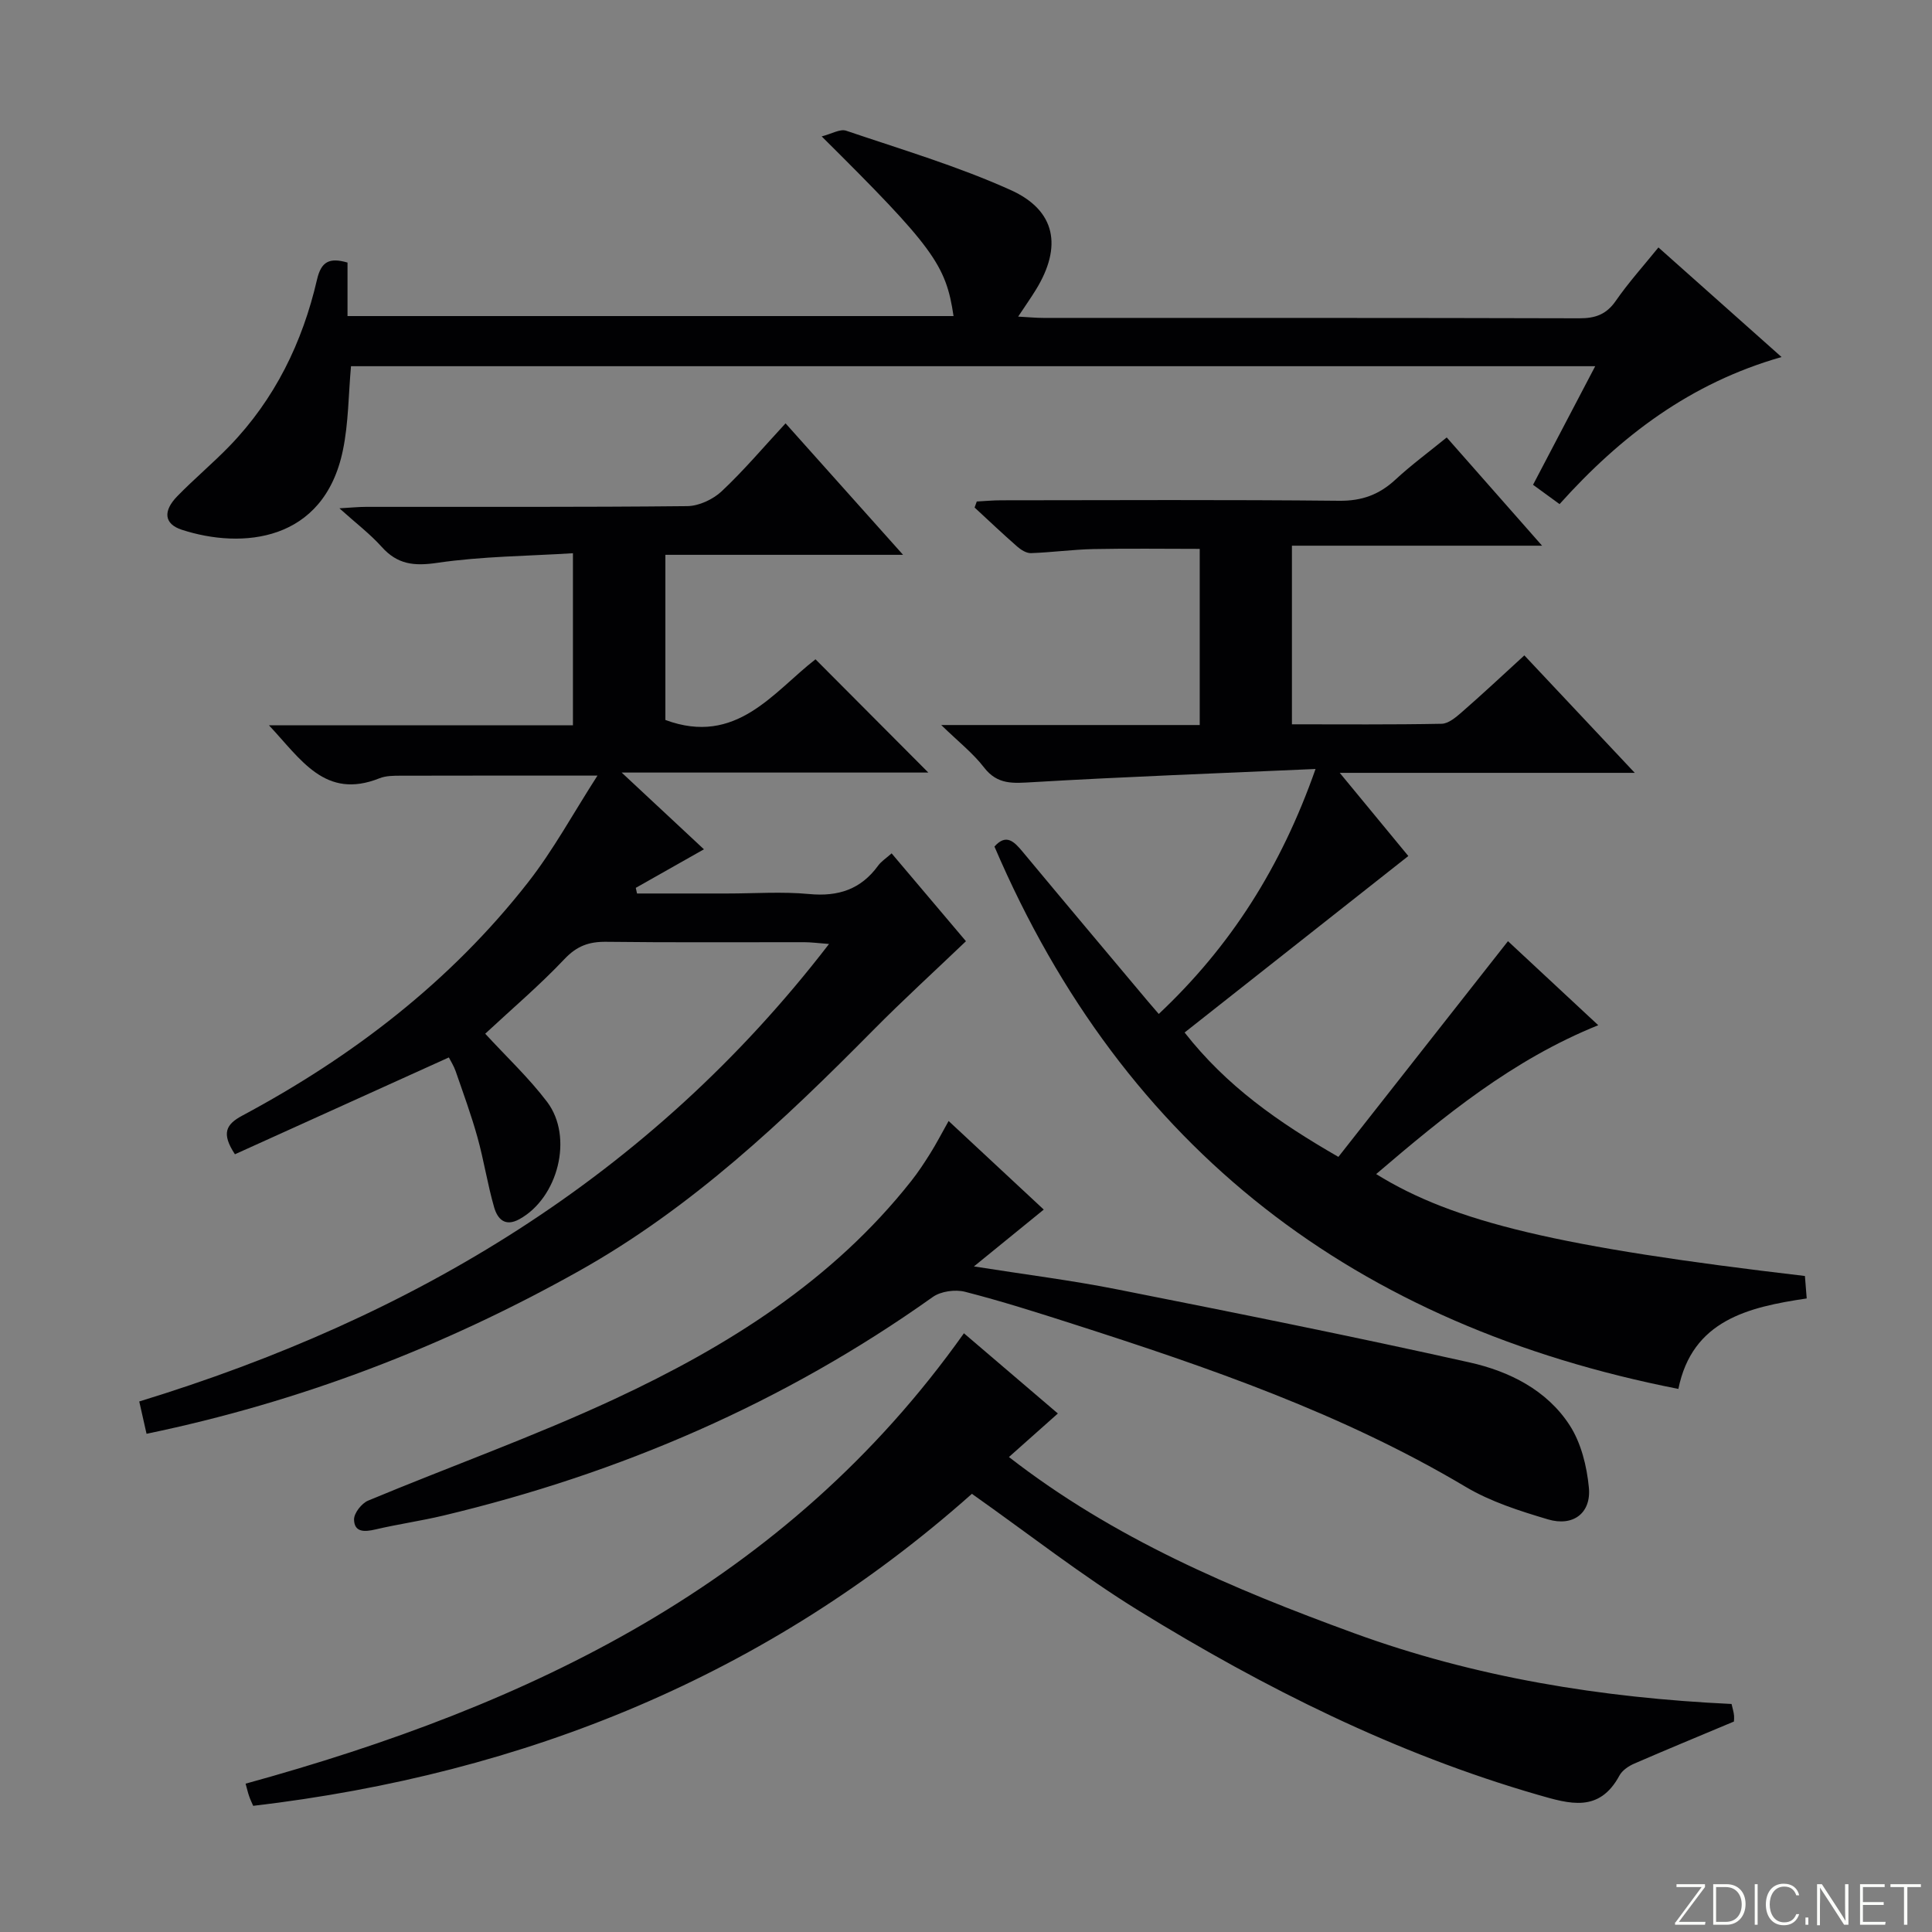
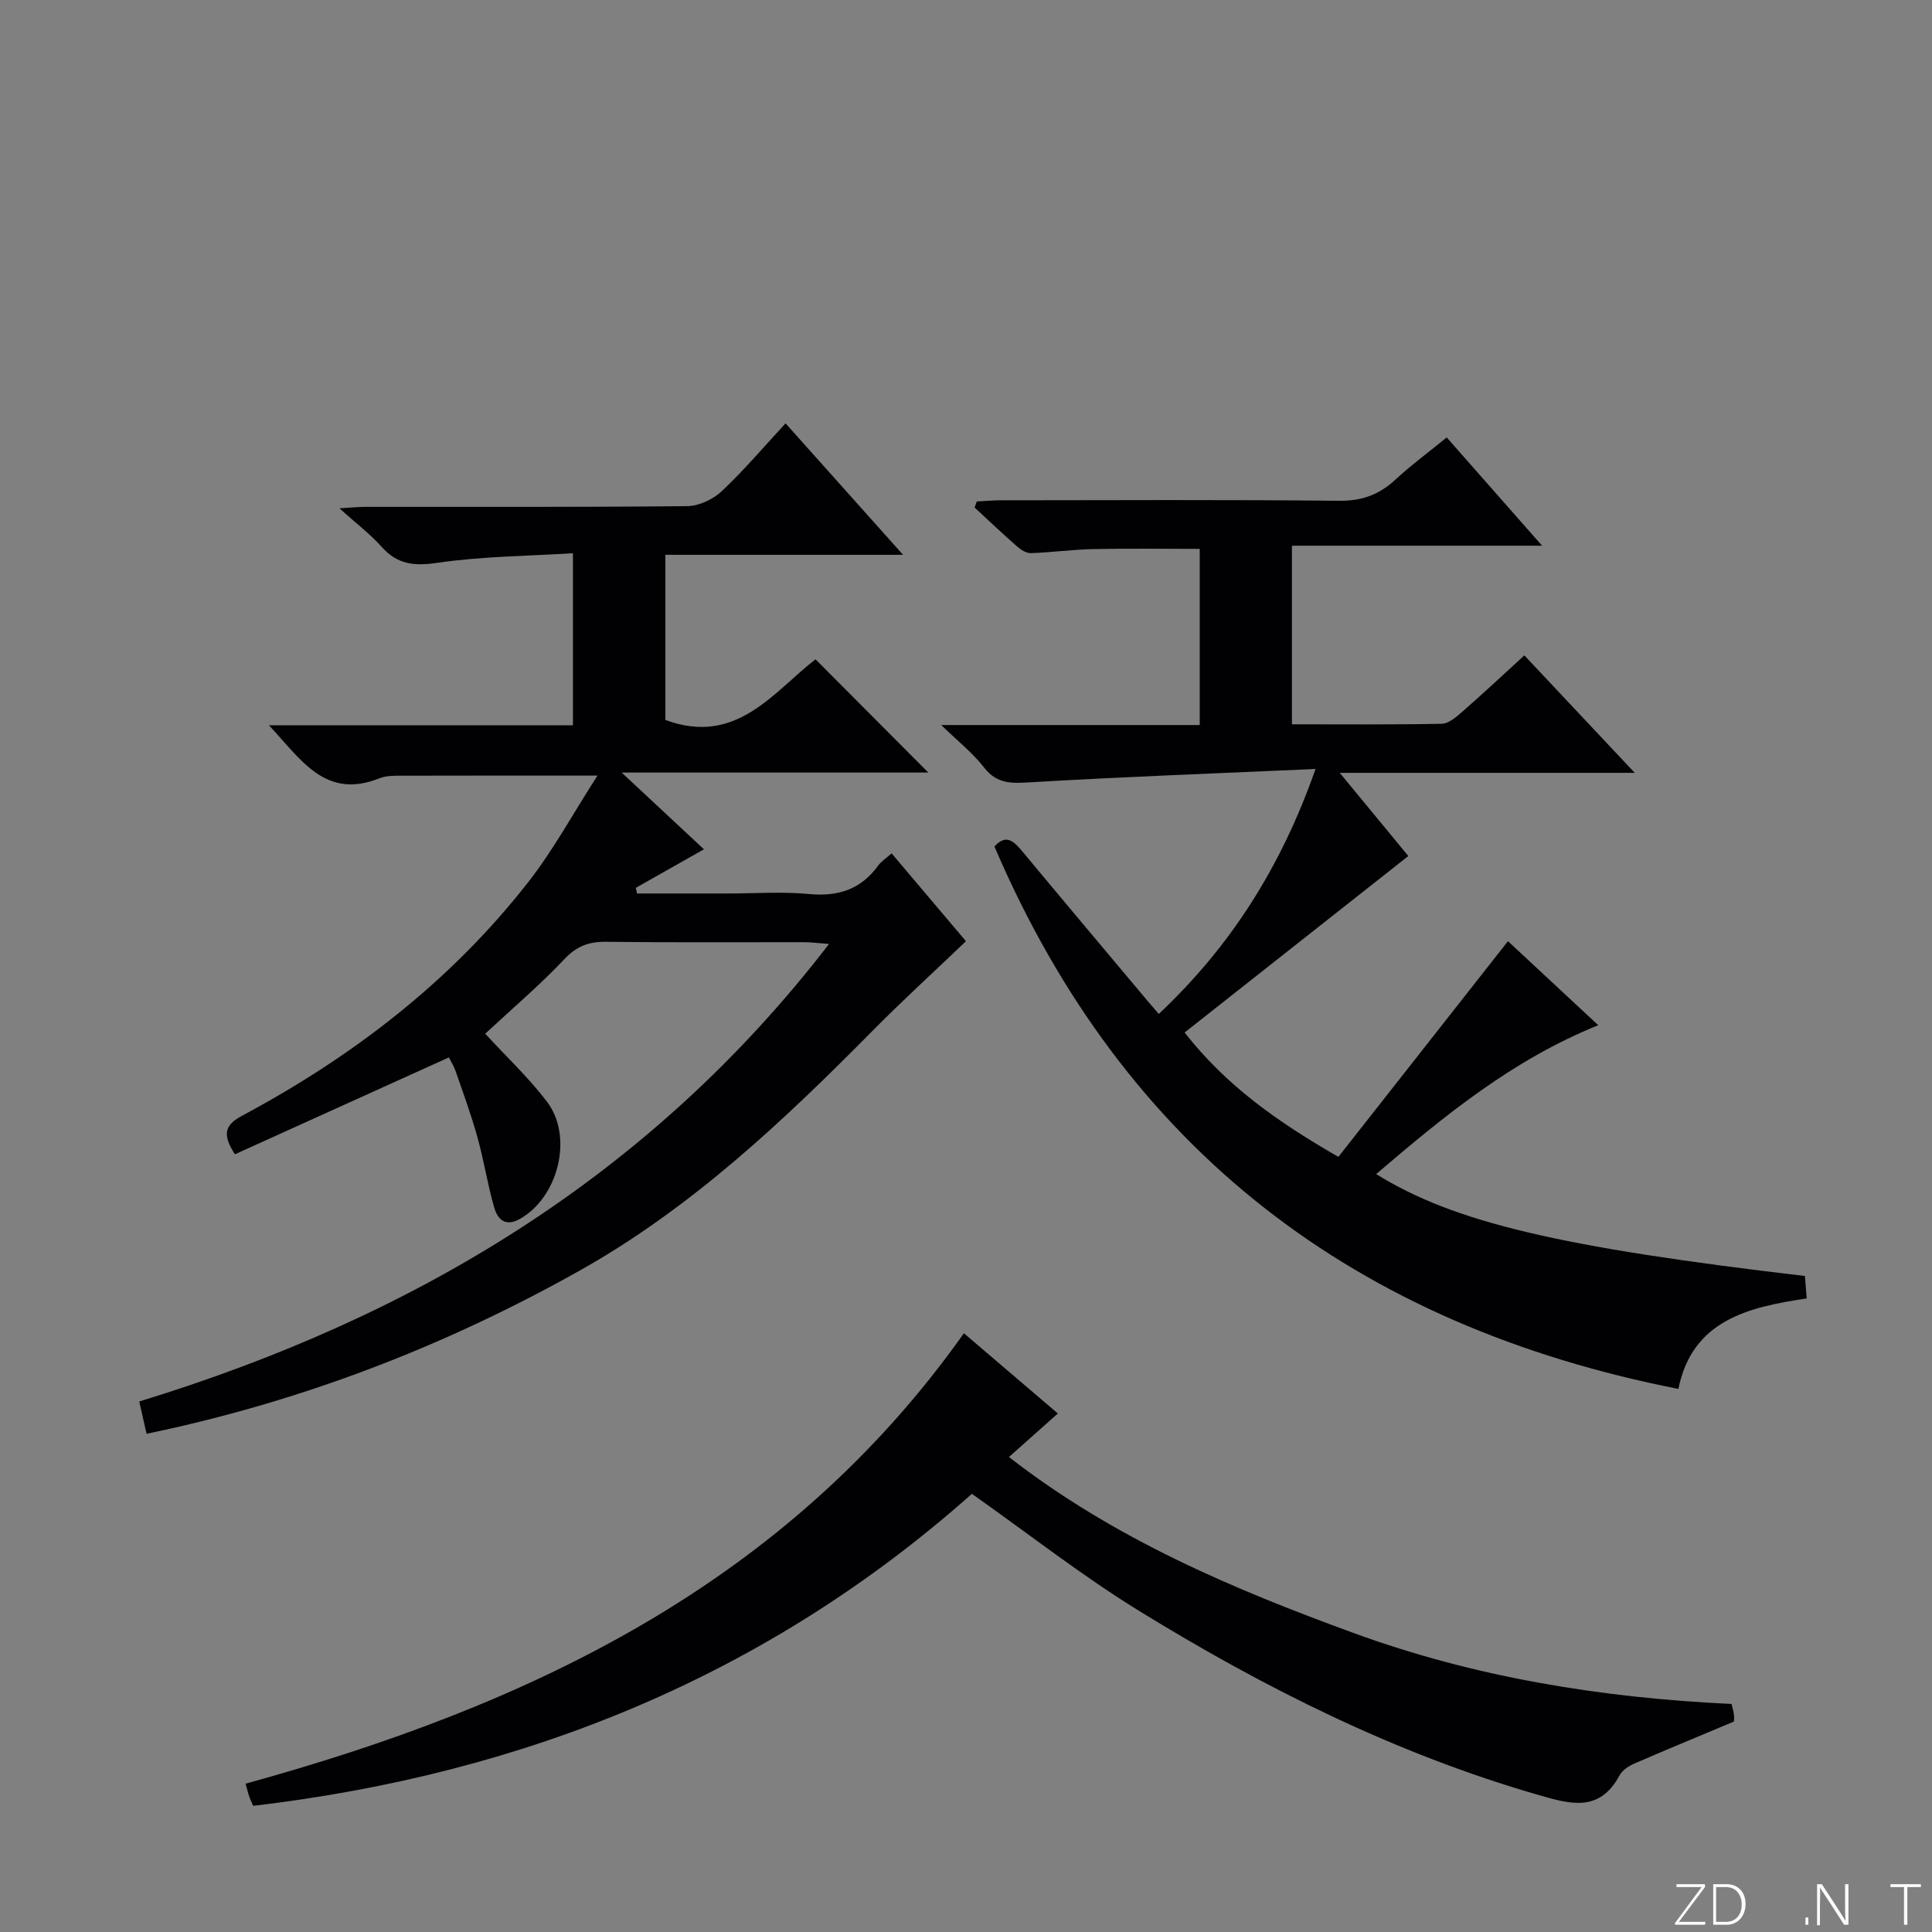
<svg xmlns="http://www.w3.org/2000/svg" enable-background="new 0 0 400 400" viewBox="0 0 400 400">
  <rect x="0" y="0" width="400" height="400" fill="#808080" stroke="none" />
  <g fill="#fbfcfa">
    <path d="m346.9 398 5.4-7.3h-5.2v-.6h5.9v.6l-5.4 7.2h5.5l-.1.6h-6.2v-.5z" />
    <path d="m354.7 390.1h2.8c2.3 0 3.9 1.6 3.9 4.1s-1.6 4.3-3.9 4.3h-2.8zm.6 7.8h2c2.2 0 3.3-1.6 3.3-3.6 0-1.8-1-3.6-3.3-3.6h-2z" />
-     <path d="m363.9 390.1v8.4h-.6v-8.4z" />
-     <path d="m372.5 396.3c-.4 1.3-1.4 2.3-3.2 2.3-2.4 0-3.7-1.9-3.7-4.3 0-2.3 1.2-4.3 3.7-4.3 1.8 0 2.9 1 3.2 2.4h-.6c-.4-1.1-1.1-1.8-2.5-1.8-2.1 0-3 1.9-3 3.7s.9 3.7 3 3.7c1.4 0 2.1-.7 2.5-1.7z" />
    <path d="m373.8 398.5v-1.5h.6v1.5z" />
    <path d="m376.2 398.5v-8.4h1c1.3 2 4.4 6.7 4.9 7.6-.1-1.2-.1-2.4-.1-3.8v-3.8h.7v8.4h-.9c-1.2-1.9-4.4-6.8-5-7.7.1 1.1 0 2.3 0 3.9v3.9h-.6z" />
-     <path d="m390 394.4h-4.3v3.5h4.7l-.1.6h-5.2v-8.4h5.1v.6h-4.5v3.1h4.3v.7z" />
    <path d="m394.2 390.7h-2.8v-.6h6.3v.6h-2.8v7.8h-.7z" />
  </g>
  <path d="m100.46 214.02c4.37 4.76 9.02 9.11 12.81 14.11 5.52 7.3 2.26 19.88-5.72 24.28-3.05 1.69-4.57-.11-5.25-2.47-1.37-4.77-2.12-9.71-3.45-14.49-1.29-4.63-2.95-9.15-4.52-13.69-.37-1.07-1.01-2.06-1.4-2.83-14.91 6.75-29.63 13.41-44.29 20.05-2.87-4.36-1.84-6.2 1.52-8 22.84-12.22 43.1-27.76 59.14-48.26 5.27-6.73 9.39-14.36 14.4-22.14-14.28 0-27.5-.02-40.72.02-1.49 0-3.09 0-4.43.54-11.24 4.48-16.22-3.91-22.86-10.97h62.93c0-11.75 0-23.14 0-35.63-9.37.59-18.82.63-28.09 1.99-4.81.71-8.23.34-11.49-3.29-2.41-2.69-5.34-4.91-8.77-8 2.42-.14 3.98-.3 5.53-.3 22.16-.02 44.33.08 66.49-.15 2.43-.03 5.34-1.4 7.14-3.09 4.59-4.31 8.67-9.15 13.21-14.05 8 8.95 15.81 17.69 24.33 27.22-17.03 0-32.94 0-49.21 0v34.19c14.68 5.44 22.31-5.75 31.08-12.56 7.89 7.92 15.67 15.73 23.36 23.45-20.09 0-41.05 0-63.49 0 6.36 5.93 11.61 10.83 17.03 15.89-5.03 2.85-9.57 5.41-14.11 7.98.09.39.17.78.26 1.17h18.65c5.67 0 11.37-.42 16.99.11 6.02.57 10.7-.96 14.28-5.88.66-.91 1.69-1.55 2.79-2.54 5.14 6.07 10.16 12.01 15.39 18.19-6.59 6.3-13.08 12.22-19.25 18.46-18.53 18.75-37.6 36.77-60.84 49.8-28.13 15.77-57.86 27.15-89.56 33.72-.51-2.25-.94-4.17-1.51-6.69 56.63-17.35 105.59-46.34 142.81-94.72-2.36-.18-3.76-.37-5.15-.37-13.67-.02-27.33.09-40.99-.08-3.57-.04-6.07.86-8.64 3.58-5.13 5.43-10.85 10.28-16.4 15.45z" fill="#010103" />
  <path d="m315.6 135.69c7.57 8.05 14.83 15.78 22.86 24.32-20.6 0-40.24 0-61.08 0 5.29 6.42 9.79 11.87 14.2 17.22-15.42 12.16-30.68 24.2-46.32 36.54 8.65 11.05 19.26 18.51 31.84 25.75 11.67-14.84 23.33-29.68 35.11-44.66 5.73 5.33 12.03 11.2 18.69 17.4-17.77 7.17-31.89 18.78-45.98 30.82 16.08 9.98 37.89 15.13 88.77 21.1.11 1.35.22 2.76.37 4.65-12.17 1.8-23.7 4.54-26.57 18.73-66.68-13.1-114.66-49.39-141.6-112.29 2.42-2.73 4.06-1.06 5.84 1.08 8.62 10.37 17.3 20.68 25.97 31.01.62.74 1.26 1.47 2.21 2.57 14.84-13.96 25.3-30.34 32.46-50.72-20.17.9-39.39 1.6-58.59 2.73-3.99.23-7.25.59-10.05-3.05-2.27-2.95-5.3-5.32-8.86-8.78h53.52c0-12.25 0-24.14 0-36.47-7.22 0-14.62-.11-22.01.04-4.31.09-8.61.69-12.93.84-.95.03-2.09-.69-2.87-1.38-2.99-2.62-5.88-5.36-8.8-8.06.15-.42.3-.83.45-1.25 1.69-.09 3.37-.25 5.06-.25 23.33-.02 46.66-.14 69.98.1 4.71.05 8.28-1.27 11.64-4.38 3.28-3.04 6.9-5.7 10.62-8.73 6.44 7.31 12.67 14.39 19.74 22.41-17.87 0-34.68 0-51.79 0v36.98c10.45 0 20.73.09 31-.11 1.4-.03 2.95-1.34 4.14-2.38 4.25-3.7 8.38-7.57 12.98-11.78z" fill="#010103" />
  <path d="m201.22 309.28c-42.26 37.56-92.36 57.96-148.8 64.6-.24-.56-.59-1.26-.84-2-.27-.76-.44-1.56-.73-2.59 58.81-16.19 111.88-41.3 148.72-93.25 6.18 5.28 12.57 10.73 19.45 16.61-3.34 2.97-6.49 5.77-10.13 9.01 21.72 16.89 46.28 27.28 71.4 36.45 25.15 9.19 51.32 13.41 78.21 14.68.21.93.46 1.69.52 2.45.05.8-.09 1.61-.06 1.2-7.35 3.09-14.01 5.83-20.61 8.7-1.18.51-2.49 1.4-3.07 2.48-4.18 7.74-10.3 5.87-16.86 3.98-29.46-8.51-56.6-22.1-82.56-38.07-11.83-7.28-22.84-15.92-34.64-24.25z" fill="#010103" />
-   <path d="m343.36 51.23c8.5 7.57 16.67 14.84 25.49 22.69-18.89 5.39-33.29 16.34-45.96 30.45-1.85-1.35-3.53-2.57-5.49-4 4.28-8.17 8.43-16.08 12.87-24.55-86.28 0-171.95 0-257.6 0-.53 5.9-.51 11.76-1.67 17.37-3.92 19.06-20.93 20.54-33.36 16.49-3.66-1.19-3.95-3.86-.92-6.96 3.48-3.57 7.33-6.79 10.8-10.37 9.38-9.7 15.1-21.44 18.11-34.45.87-3.77 2.57-4.62 6.32-3.54v11.08h125.47c-1.56-10.66-4.23-14.3-27.3-37.2 2.08-.53 3.82-1.6 5.06-1.18 11.44 3.88 23.1 7.34 34.08 12.29 9.38 4.23 10.68 11.75 5.21 20.64-1.03 1.68-2.17 3.29-3.67 5.56 2.09.11 3.65.27 5.21.27 36.99.01 73.98-.03 110.98.08 3.3.01 5.57-.79 7.52-3.58 2.63-3.8 5.75-7.26 8.85-11.09z" fill="#010103" />
-   <path d="m196.4 232.09c6.76 6.3 13.18 12.28 19.7 18.34-4.73 3.85-9.21 7.49-14.46 11.77 10.55 1.67 20.19 2.87 29.7 4.76 24.37 4.83 48.74 9.71 72.98 15.13 8.14 1.82 15.94 5.7 20.66 12.99 2.37 3.66 3.56 8.48 3.98 12.91.51 5.29-3.27 8.13-8.47 6.58-5.85-1.74-11.86-3.65-17.05-6.74-25.48-15.16-53.23-24.72-81.24-33.7-7.42-2.38-14.86-4.75-22.4-6.68-2.05-.52-5.03-.11-6.71 1.1-30.73 21.86-64.67 36.49-101.24 45.22-4.68 1.12-9.46 1.79-14.14 2.89-2.25.53-4.36.61-4.41-2.06-.02-1.32 1.57-3.35 2.91-3.91 17-7.09 34.4-13.29 51.08-21.06 23.36-10.89 45.05-24.45 61.36-45.1 1.44-1.82 2.73-3.78 3.96-5.75 1.24-1.98 2.31-4.05 3.79-6.69z" fill="#010103" />
</svg>